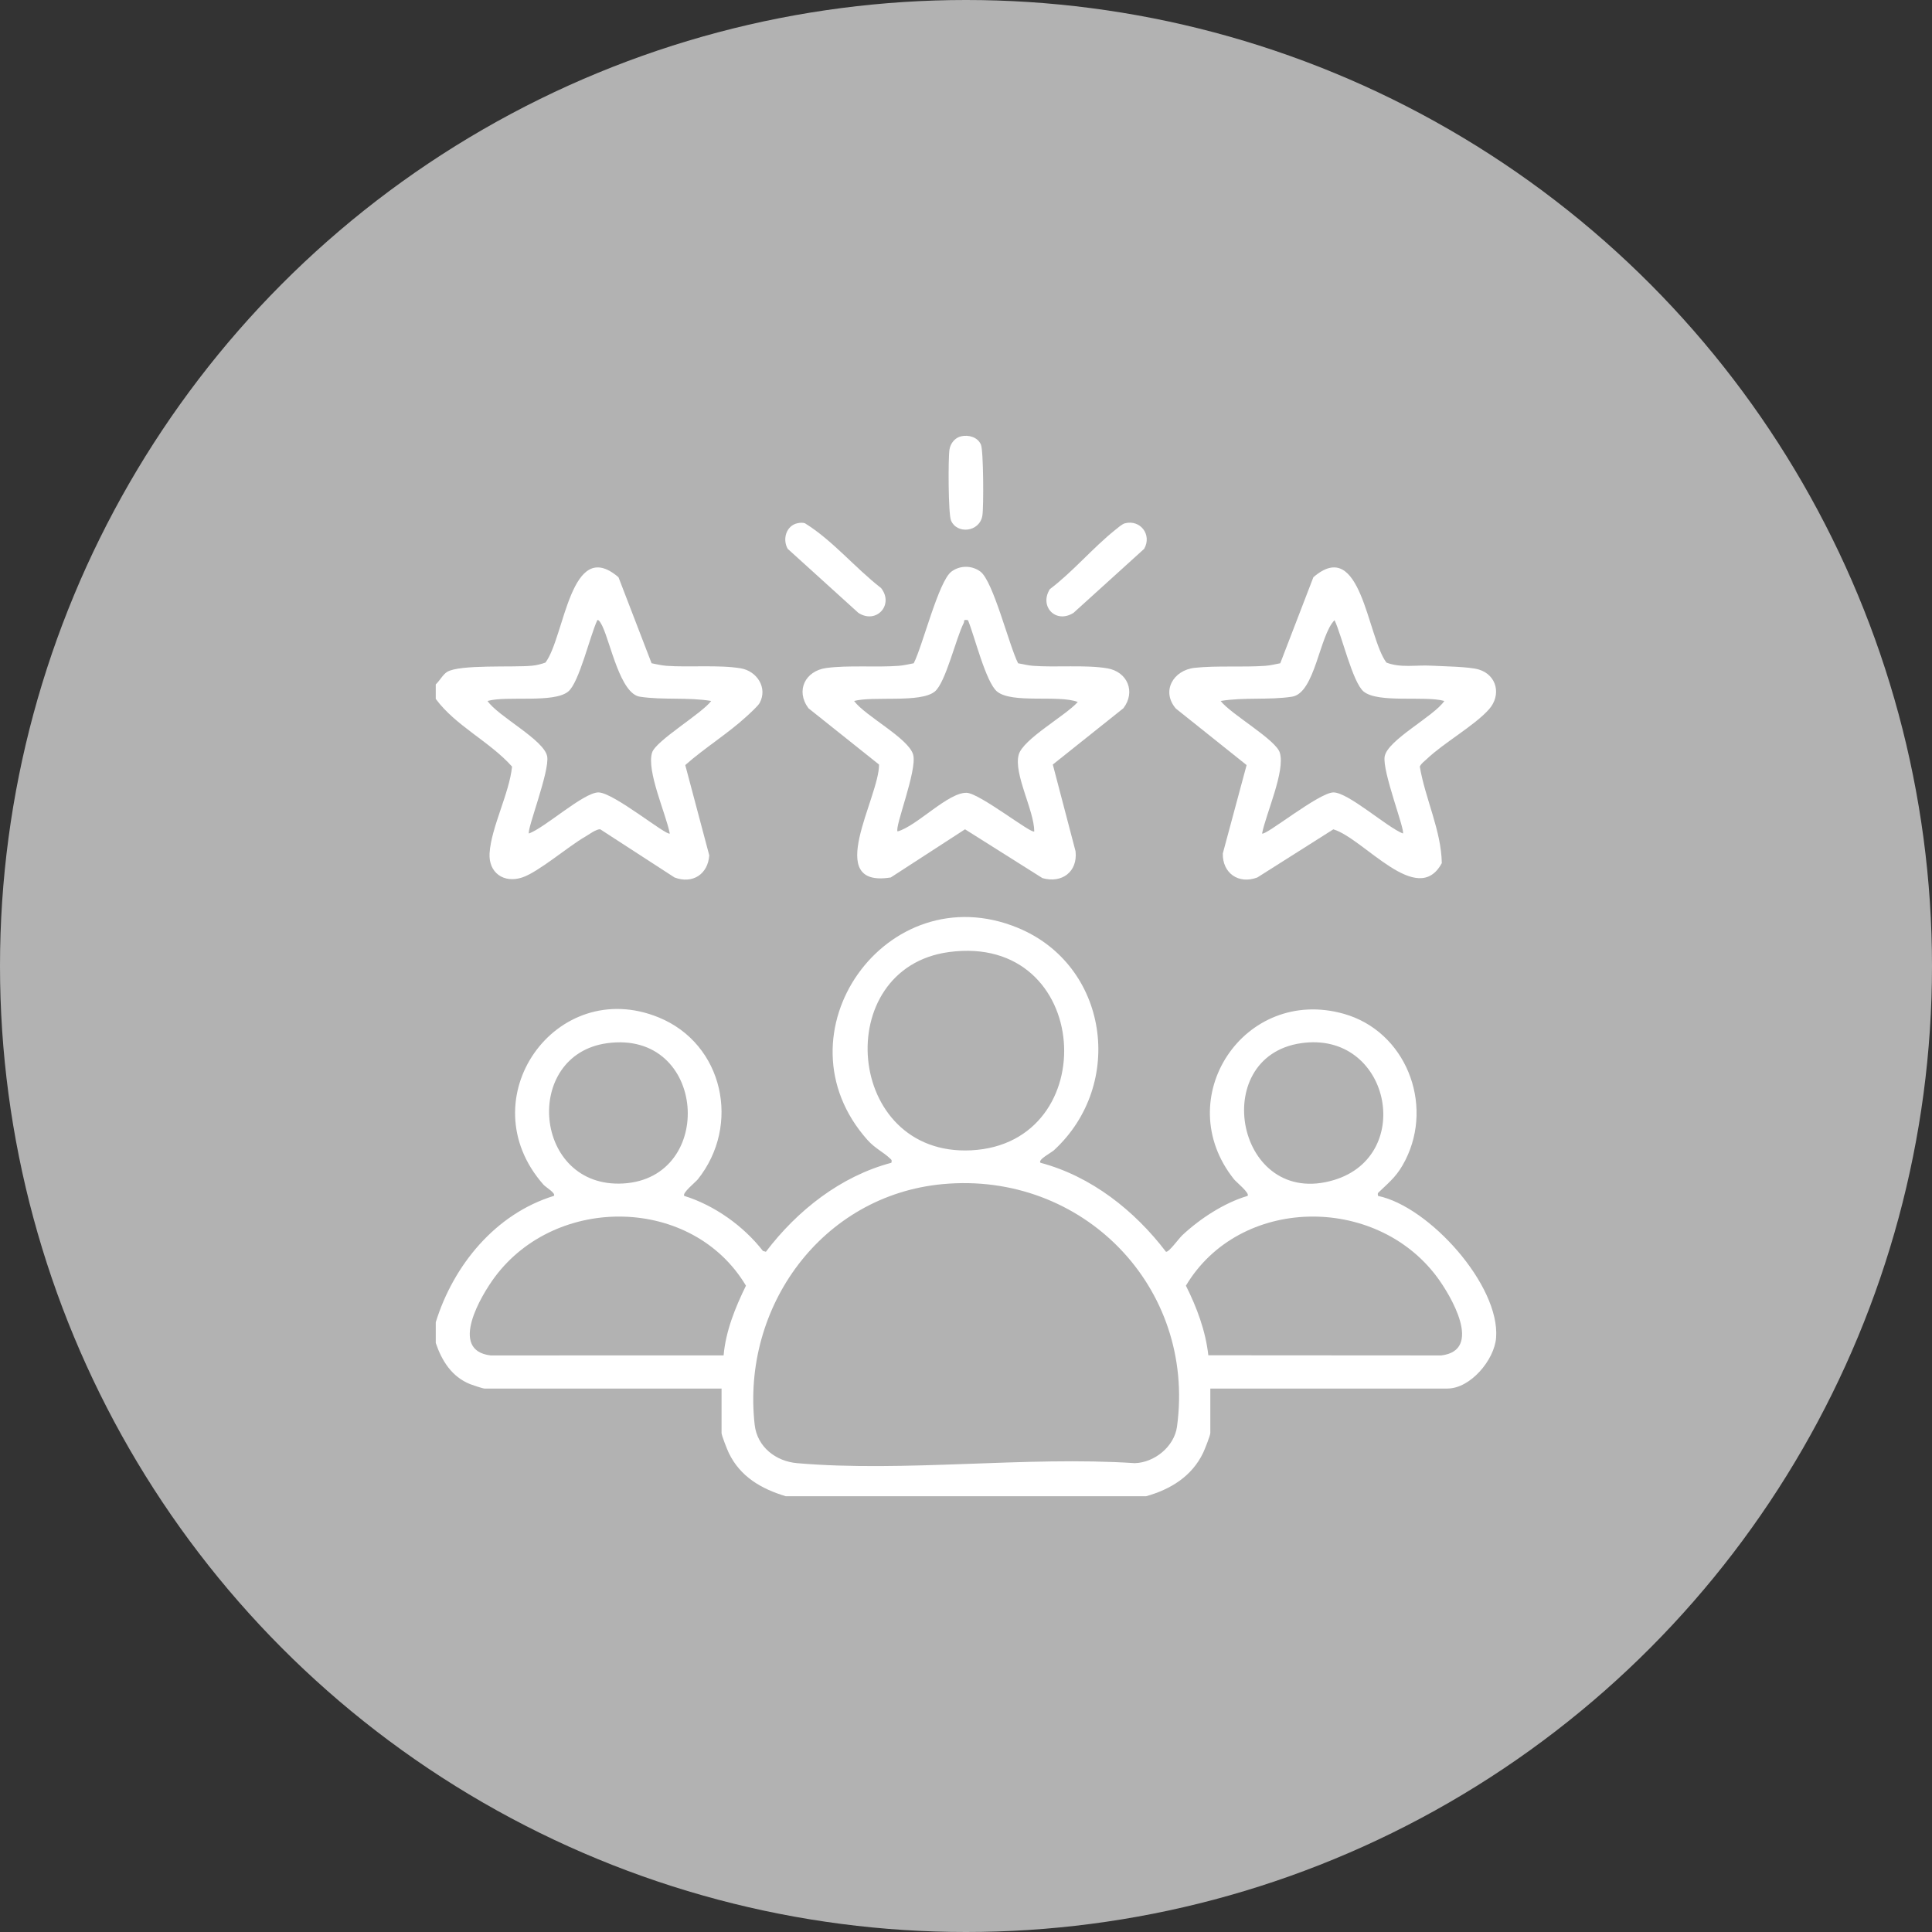
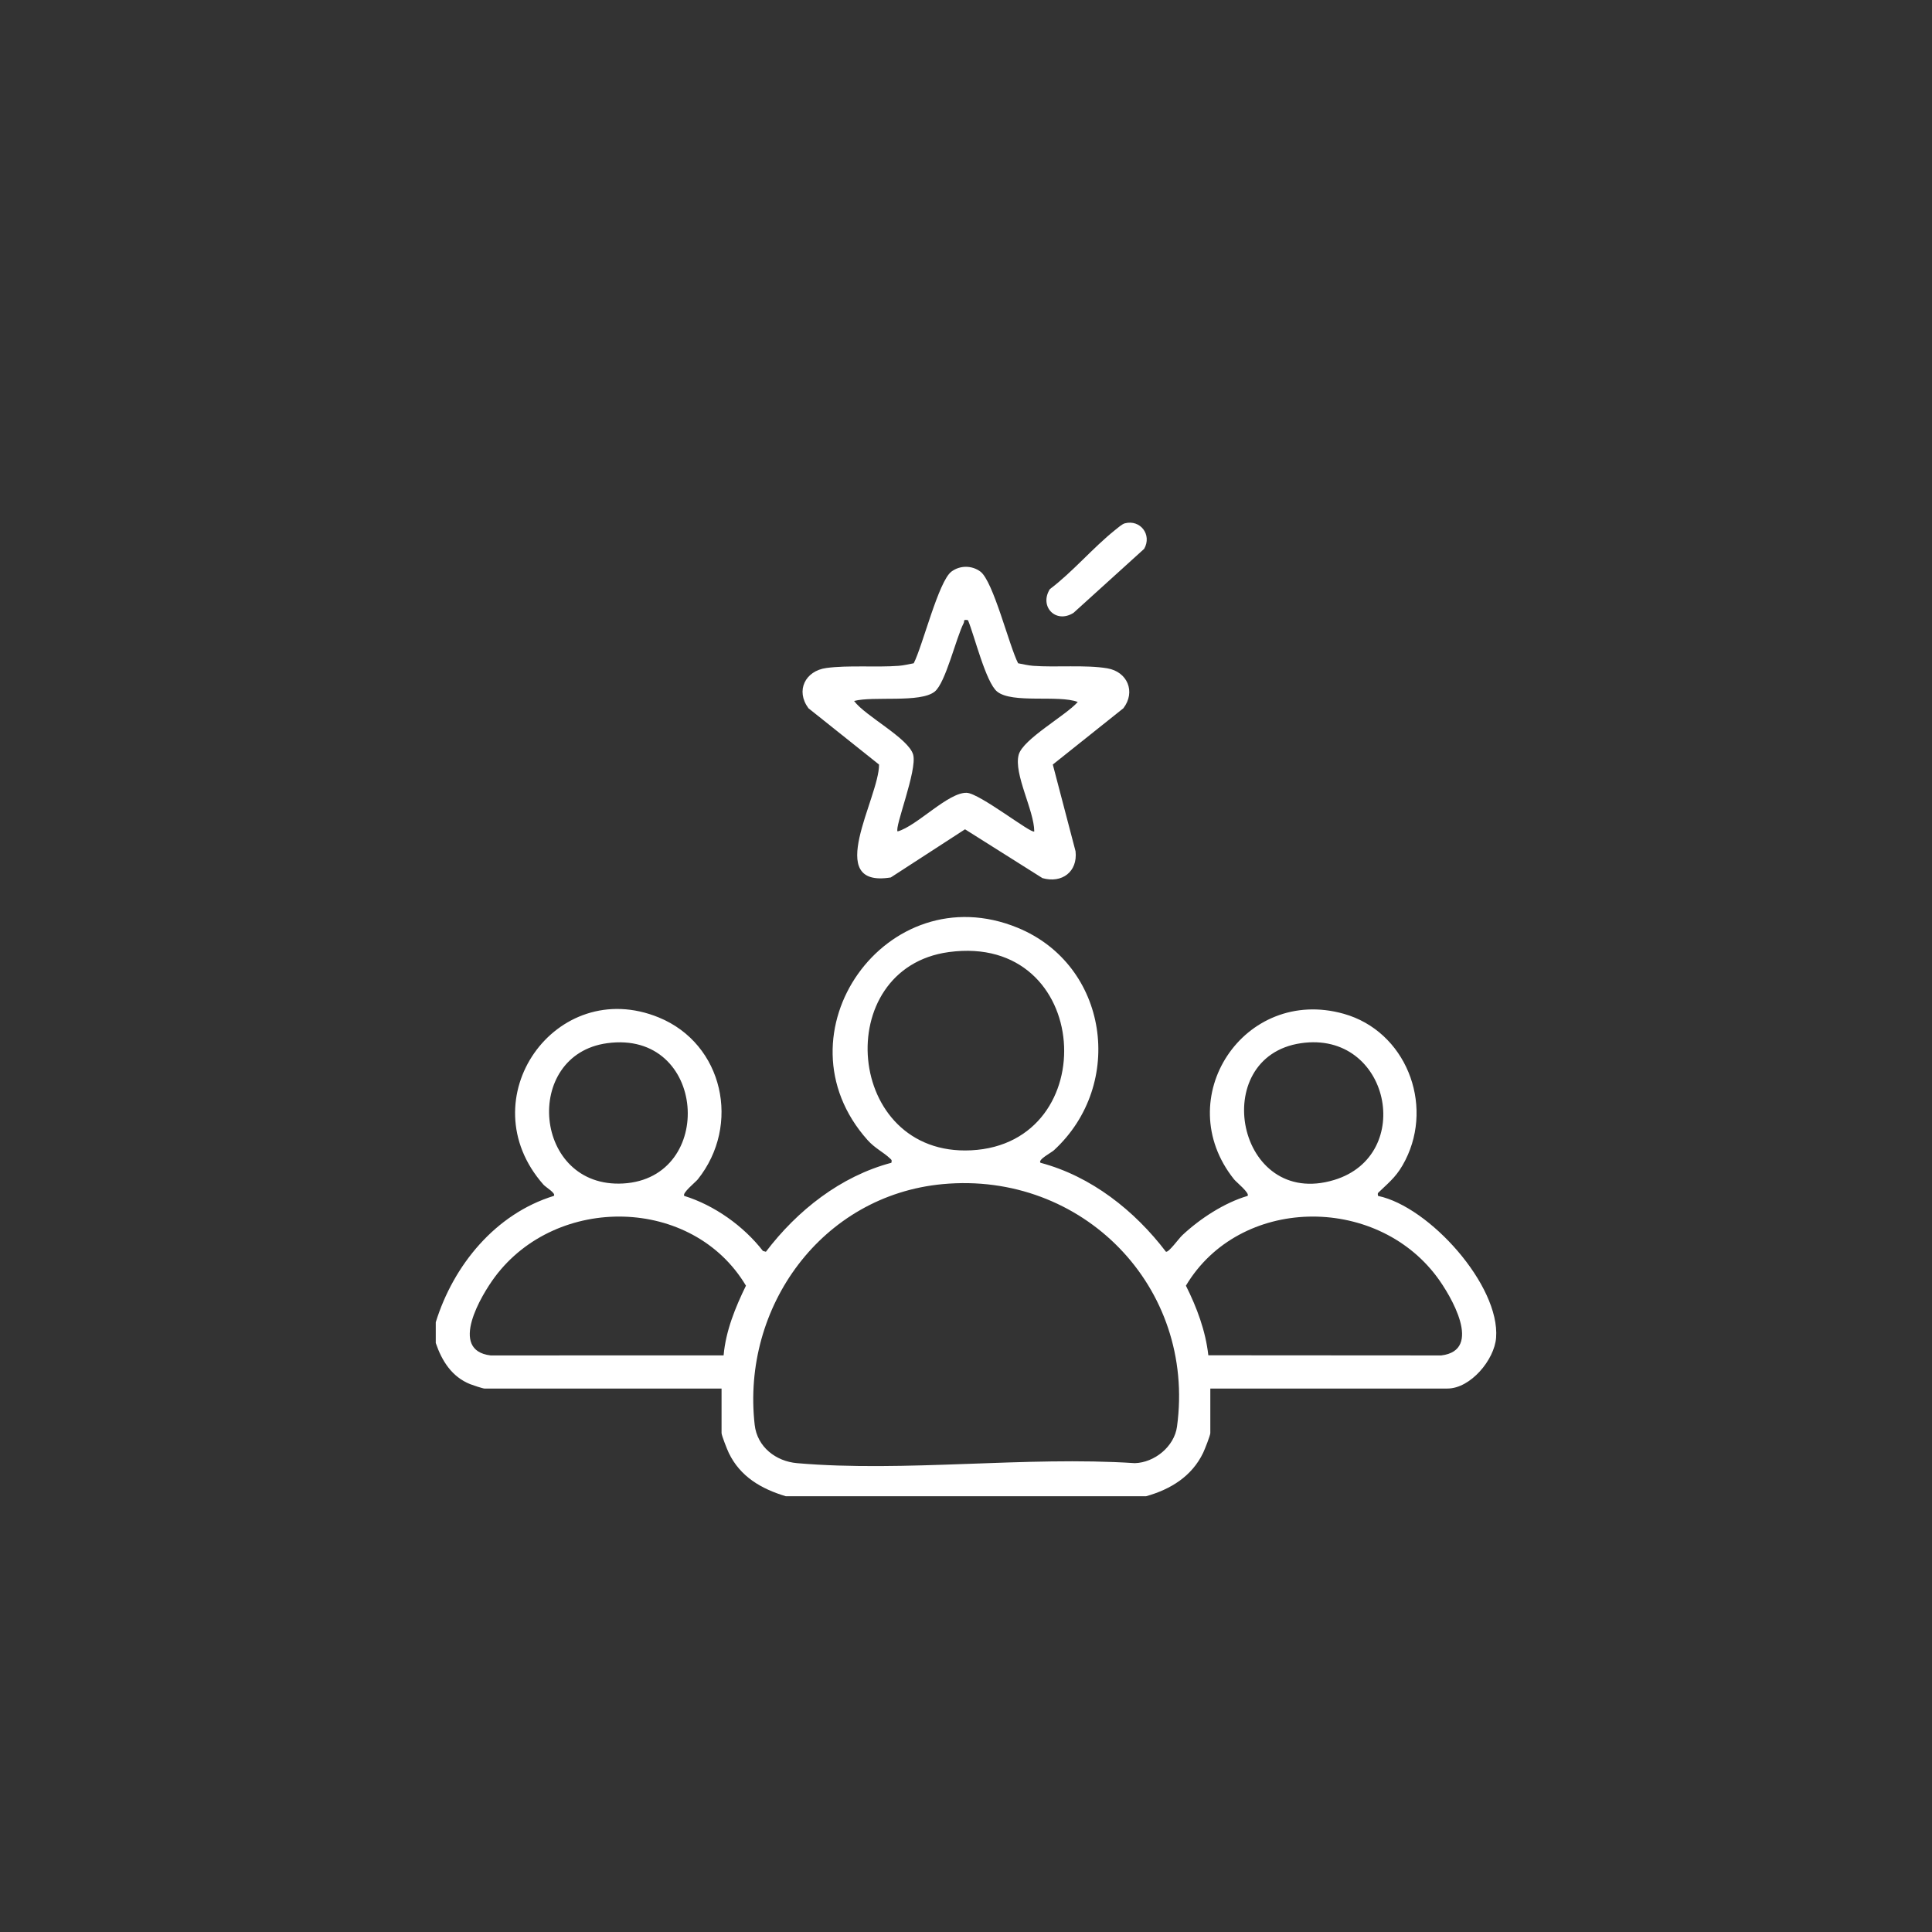
<svg xmlns="http://www.w3.org/2000/svg" id="uuid-71ef8ab7-d3db-4353-b019-4abdee6c2e28" viewBox="0 0 206.316 206.316">
  <rect x="0" y="0" width="206.316" height="206.316" fill="#333333" stroke="none" />
  <defs />
-   <circle cx="103.158" cy="103.158" fill="#b2b2b2" r="103.158" />
  <path d="M46.534,141.202c1.887-6.097,6.382-11.579,12.607-13.493.267-.279-.847-.908-1.112-1.209-8.06-9.151,1.345-22.34,12.32-17.848,6.908,2.827,8.794,11.508,4.165,17.293-.239.298-1.708,1.47-1.44,1.765,3.21.995,6.332,3.213,8.398,5.876l.317.089c3.35-4.414,7.987-8.069,13.401-9.504.06-.308.042-.282-.142-.459-.697-.668-1.613-1.082-2.405-1.969-10.109-11.333,2.048-28.413,16.033-22.668,9.694,3.982,11.525,16.722,3.867,23.764-.277.255-1.742,1.004-1.431,1.332,5.409,1.434,10.048,5.101,13.401,9.504.316.068,1.343-1.391,1.743-1.766,1.889-1.773,4.496-3.473,6.972-4.199.268-.294-1.201-1.466-1.44-1.765-6.91-8.636,1.068-20.682,11.712-17.683,6.585,1.855,9.645,9.567,6.58,15.623-.819,1.618-1.543,2.196-2.776,3.367-.186.176-.201.151-.142.458,5.476,1.141,13.039,9.562,12.604,15.149-.184,2.361-2.736,5.421-5.195,5.421h-25.323v4.755c0,.246-.598,1.761-.766,2.109-1.208,2.516-3.484,3.906-6.09,4.636h-38.482c-2.616-.787-4.867-2.087-6.09-4.636-.167-.349-.766-1.863-.766-2.109v-4.755h-25.323c-.166,0-1.261-.363-1.522-.468-1.961-.786-3.021-2.479-3.675-4.397v-2.212ZM101.328,101.671c-12.678,1.715-11.103,21.836,2.372,21.17,14.222-.703,12.971-23.246-2.372-21.17ZM64.837,111.402c-9.096,1.245-7.902,15.521,1.706,14.981,9.961-.56,8.926-16.436-1.706-14.981ZM138.925,111.403c-9.979,1.464-6.859,17.76,3.547,14.605,8.72-2.643,5.915-15.994-3.547-14.605ZM100.673,126.45c-12.901,1.202-21.502,13.101-20.082,25.7.267,2.368,2.259,3.902,4.527,4.099,11.502.995,24.415-.767,36.065,0,2.105-.059,4.218-1.774,4.507-3.897,2.035-14.942-10.117-27.289-25.016-25.901ZM77.273,144.739c.229-2.617,1.249-5.111,2.386-7.444-5.703-9.564-20.203-9.779-26.804-.941-1.449,1.94-4.986,7.847-.465,8.391l24.884-.006ZM129.036,144.729l24.875.016c4.52-.545.983-6.452-.465-8.391-6.602-8.839-21.102-8.623-26.804.941,1.169,2.331,2.102,4.824,2.394,7.434Z" fill="#fff" />
-   <path d="M46.534,73.084c.399-.36.766-1.06,1.211-1.332,1.342-.82,7.112-.463,9.07-.661.485-.049.976-.168,1.433-.336,2.064-2.728,2.659-13.533,7.8-9.111l3.534,9.184c.529.105,1.06.236,1.604.275,2.4.173,5.605-.124,7.916.266,1.728.291,2.893,2.073,2.026,3.69-.183.341-1.07,1.139-1.416,1.457-1.981,1.82-4.502,3.381-6.535,5.184l2.563,9.639c-.133,2.003-1.772,3.102-3.711,2.363l-7.929-5.143c-.431-.035-1.206.56-1.624.8-1.814,1.041-4.986,3.775-6.712,4.345-1.97.65-3.607-.509-3.483-2.588.164-2.743,2.11-6.394,2.4-9.252-2.398-2.69-6.018-4.34-8.148-7.231v-1.548ZM75.948,74.856c-2.474-.415-5.152-.078-7.618-.456-2.08-.319-3.123-5.676-3.992-7.509-.079-.166-.383-.793-.551-.662-.761,1.585-1.932,6.659-3.108,7.62-1.558,1.274-6.565.421-8.616,1.007,1.104,1.638,6.033,4.142,6.368,5.913.295,1.557-2.211,7.909-1.943,8.239,1.747-.653,5.818-4.362,7.402-4.387,1.594-.025,7.319,4.695,7.635,4.385-.414-2.114-2.5-6.676-1.891-8.636.395-1.272,5.314-4.17,6.314-5.514Z" fill="#fff" />
  <path d="M108.723,70.83c.531.1,1.063.232,1.607.273,2.402.181,5.599-.125,7.916.266,2.154.363,3.058,2.51,1.718,4.265l-7.536,6.011,2.43,9.267c.236,2.18-1.452,3.451-3.536,2.861l-8.268-5.213-7.928,5.142c-7.283,1.177-1.212-8.567-1.255-12.057l-7.536-6.011c-1.403-1.891-.339-3.993,1.905-4.299,2.323-.317,5.34-.052,7.729-.232.544-.041,1.076-.174,1.607-.273.953-1.856,2.647-8.766,4.03-9.793.909-.676,2.173-.678,3.086,0,1.383,1.028,3.076,7.938,4.03,9.793ZM103.369,66.228c-.575-.102-.341.083-.46.314-.822,1.604-1.924,6.358-3.085,7.307-1.527,1.248-6.575.459-8.616,1.007,1.193,1.621,5.83,3.981,6.309,5.741.451,1.655-2.023,7.794-1.663,8.189,2.057-.571,5.397-4.182,7.373-4.124,1.385.041,6.943,4.436,7.221,4.124-.008-2.244-2.22-6.144-1.663-8.189.456-1.675,5.041-4.191,6.308-5.634-2.054-.789-7.004.202-8.615-1.114-1.208-.987-2.426-5.996-3.108-7.621Z" fill="#fff" />
-   <path d="M125.565,75.662c-1.581-1.847-.28-4.1,2.023-4.347,2.33-.25,5.152-.043,7.527-.212.543-.039,1.074-.171,1.604-.275l3.534-9.184c5.102-4.424,5.75,6.388,7.8,9.111,1.519.594,3.172.243,4.756.331,1.29.071,4.083.1,5.116.413,1.935.585,2.425,2.736,1.078,4.252-1.549,1.742-4.814,3.563-6.638,5.304-.265.253-.589.46-.746.811.582,3.44,2.29,6.82,2.35,10.304-2.598,4.82-8.305-2.618-11.582-3.607l-8.115,5.14c-2.001.762-3.74-.46-3.689-2.567l2.541-9.435-7.56-6.038ZM154.238,74.856c-2.051-.586-7.058.267-8.616-1.007-1.176-.962-2.347-6.035-3.108-7.62-1.612,1.603-2.081,7.793-4.543,8.171-2.467.379-5.144.041-7.618.456,1.057,1.388,5.879,4.118,6.314,5.514.61,1.954-1.478,6.526-1.891,8.636.316.31,6.116-4.408,7.635-4.385,1.602.025,5.679,3.7,7.402,4.387.268-.329-2.238-6.681-1.943-8.239.335-1.771,5.264-4.275,6.368-5.913Z" fill="#fff" />
  <path d="M120.125,55.885c1.655-.433,2.917,1.23,2.057,2.726l-7.541,6.834c-1.905,1.202-3.685-.689-2.53-2.53,2.455-1.855,4.588-4.41,6.961-6.309.273-.218.747-.641,1.053-.722Z" fill="#fff" />
-   <path d="M85.178,55.872c.263-.054.516-.075.777.004,2.977,1.845,5.342,4.755,8.133,6.92,1.411,1.789-.515,3.901-2.427,2.648l-7.541-6.834c-.589-1.026-.16-2.489,1.059-2.739Z" fill="#fff" />
-   <path d="M102.648,46.589c.805-.176,1.762.091,2.106.897.274.642.301,6.632.154,7.562-.284,1.793-2.751,2.036-3.358.508-.285-.718-.308-6.579-.155-7.56.102-.654.591-1.262,1.254-1.407Z" fill="#fff" />
</svg>